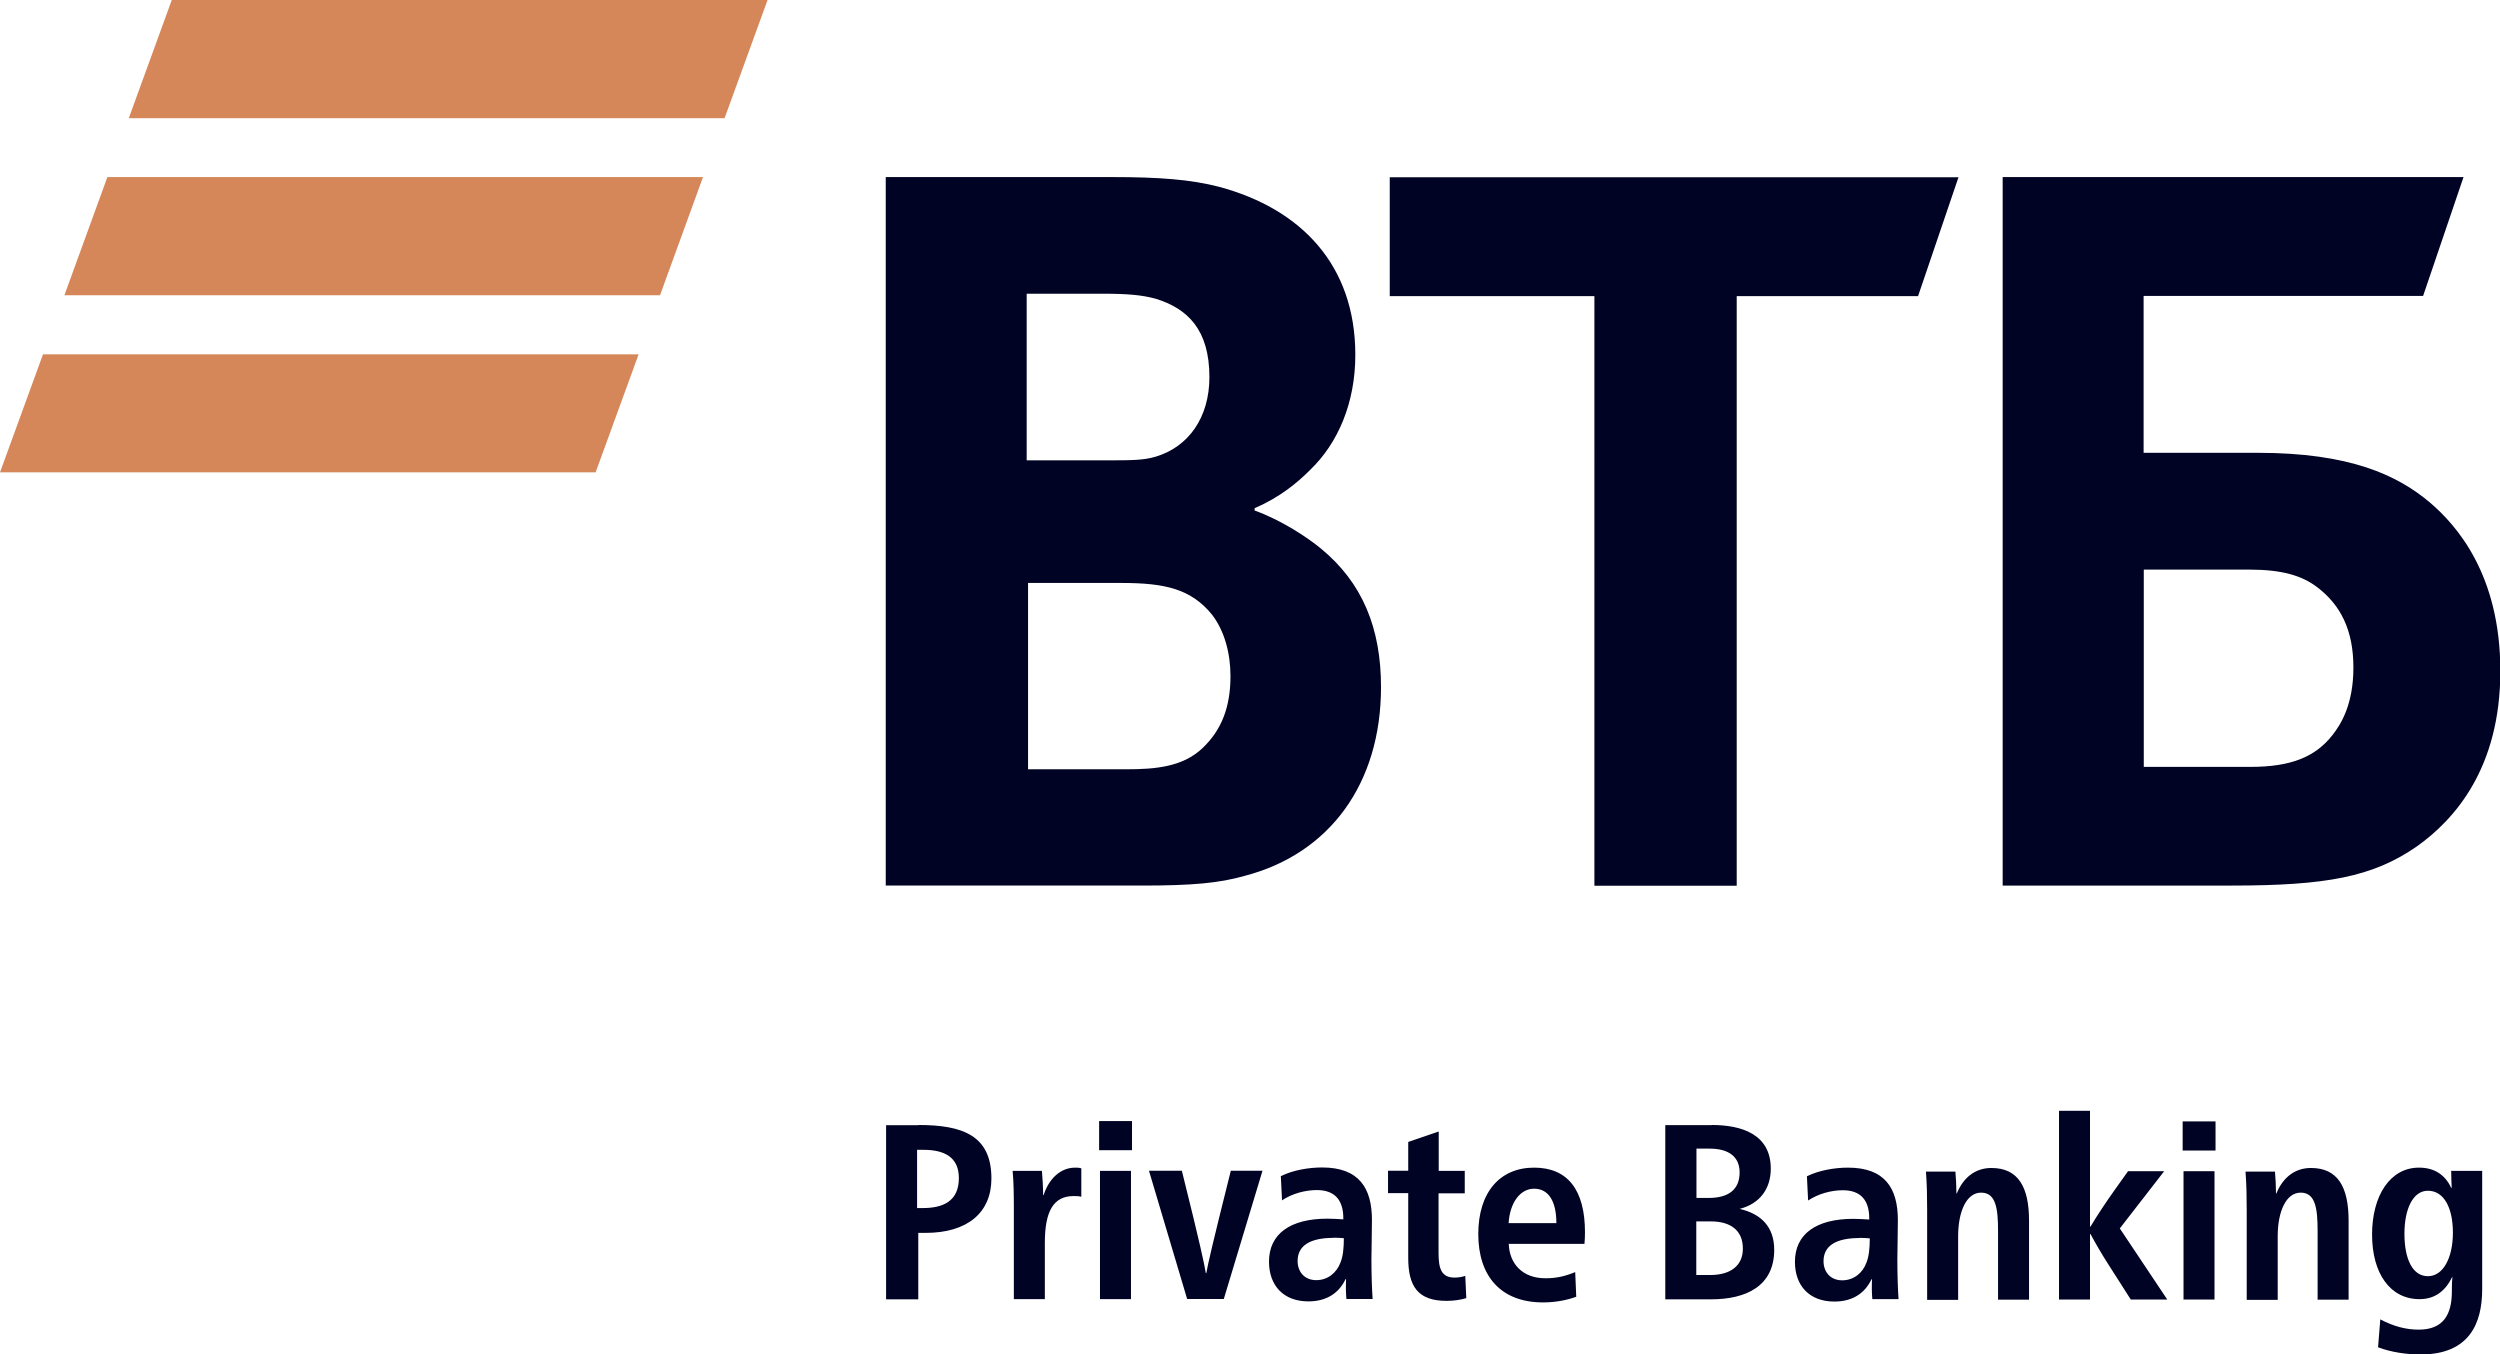
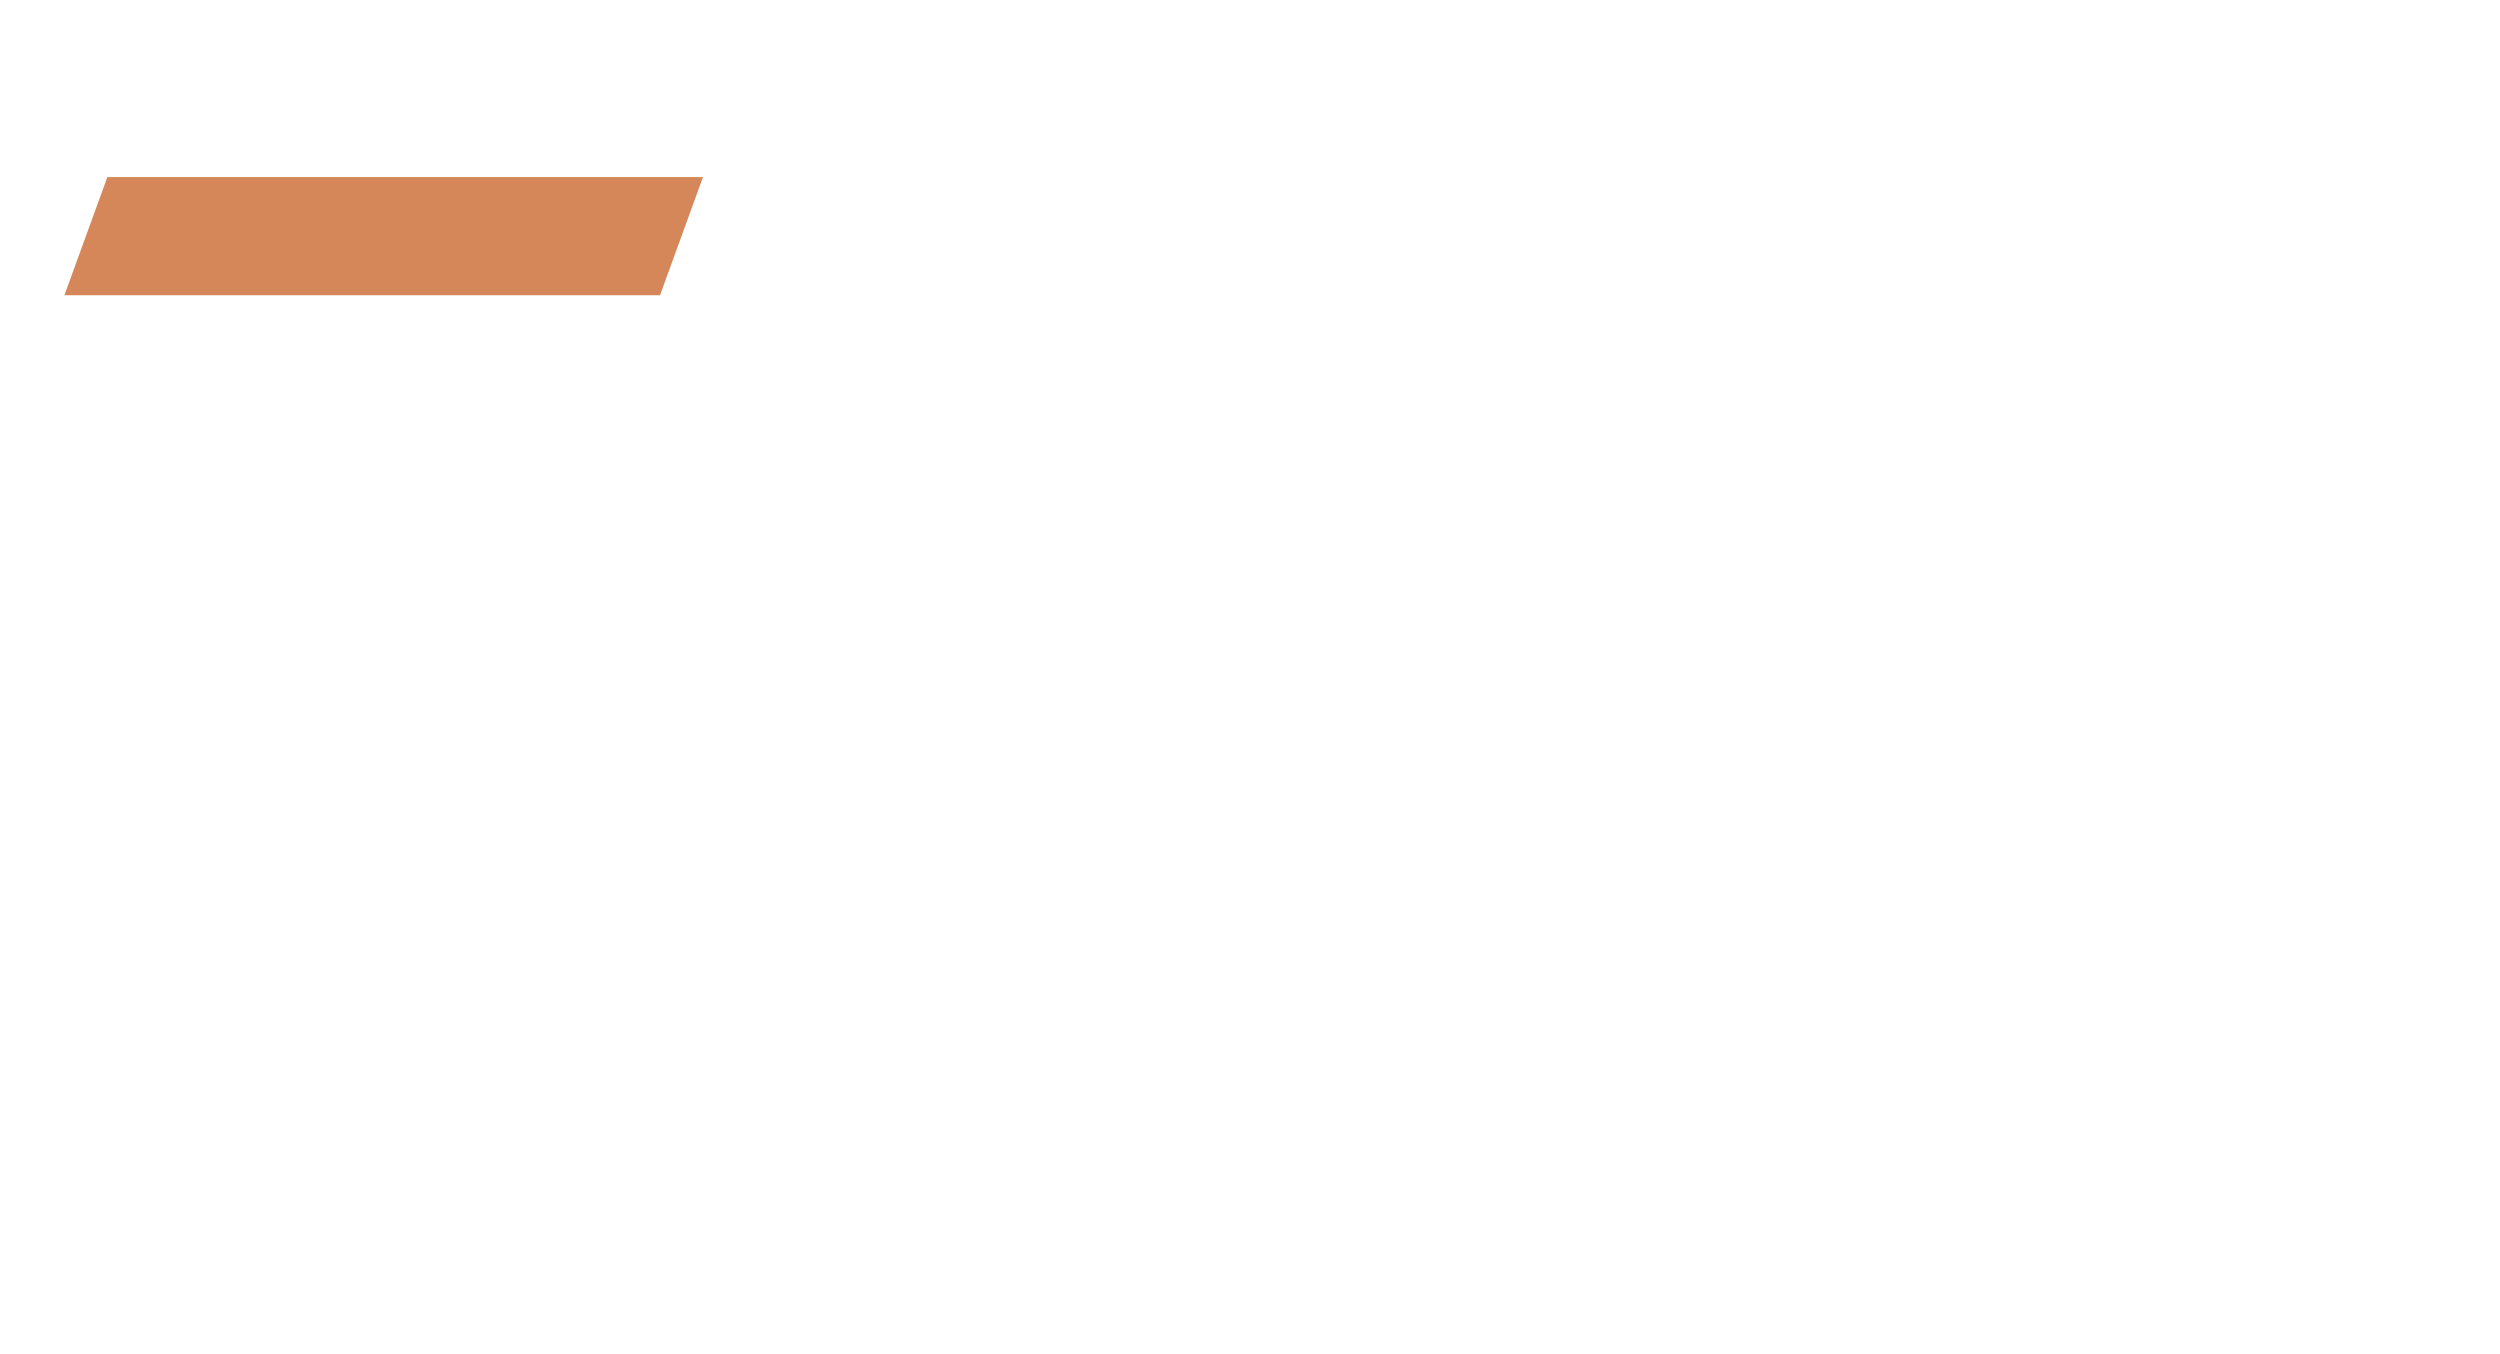
<svg xmlns="http://www.w3.org/2000/svg" id="Layer_2" data-name="Layer 2" viewBox="0 0 145.98 79.07">
  <defs>
    <style> .cls-1 { fill: #000324; } .cls-2 { fill: #d68759; } </style>
  </defs>
  <g id="Layer_1-2" data-name="Layer 1">
    <g>
-       <path class="cls-1" d="M73.26,29.67v.14c1.58,.57,3.08,1.57,3.87,2.22,2.43,2,3.51,4.65,3.51,8.09,0,5.65-3.01,9.73-7.95,11.02-1.5,.43-3.08,.57-6.01,.57h-14.96V10.34h13.24c2.72,0,4.58,.14,6.23,.57,4.8,1.29,7.95,4.58,7.95,9.81,0,2.79-1,5.15-2.65,6.73-.72,.72-1.72,1.57-3.22,2.22m-13.24,4.37v10.88h5.73c1.72,0,3.29-.14,4.44-1.22,1.14-1.07,1.65-2.43,1.65-4.22,0-1.36-.36-2.65-1.07-3.58-1.22-1.5-2.72-1.86-5.3-1.86h-5.44Zm-.07-7.16h4.65c1.43,0,2.15,0,2.86-.21,1.93-.57,3.15-2.29,3.15-4.65,0-2.79-1.29-4.01-3.15-4.58-.79-.21-1.57-.29-3.15-.29h-4.37v9.73Zm33.14,24.84V17.29h-11.95v-6.94h33.21l-2.36,6.94h-10.59V51.72h-8.3Zm23.84,0V10.34h26.91l-2.36,6.94h-16.32v9.16h6.66c5.37,0,8.16,1.29,10.09,2.93,1.5,1.29,4.08,4.15,4.08,9.81s-2.65,8.66-4.87,10.24c-2.58,1.79-5.3,2.29-10.81,2.29h-13.38Zm8.23-6.94h6.23c2.36,0,3.79-.57,4.8-1.86,.5-.64,1.22-1.79,1.22-3.94s-.72-3.65-2.15-4.72c-.86-.64-2-1-3.94-1h-6.15v11.52Zm15.23,27.26c0,1.47,.47,2.48,1.37,2.48s1.46-1.09,1.46-2.54-.52-2.45-1.46-2.45c-.87,0-1.37,1.06-1.37,2.51m2.81,2.54h-.03c-.37,.76-.96,1.28-1.9,1.28-1.71,0-2.77-1.5-2.77-3.77s1.05-3.91,2.74-3.91c.93,0,1.54,.45,1.88,1.18h.03c-.01-.28-.03-.54-.03-.99h1.81v6.91c0,2.01-.76,3.81-3.6,3.81-.8,0-1.72-.13-2.48-.42l.13-1.63c.79,.42,1.52,.6,2.24,.6,1.43,0,1.94-.86,1.94-2.24,0-.23,0-.52,.03-.8m-10.27-4.93c.38-.92,1.08-1.47,2.01-1.47,1.57,0,2.2,1.11,2.2,3.08v4.61h-1.81v-4.01c0-1.33-.13-2.24-.99-2.24s-1.34,1.12-1.34,2.54v3.72h-1.81v-5.23c0-.73-.01-1.47-.07-2.26h1.72c.03,.32,.06,.9,.06,1.28h.03Zm-3.62,6.21h-1.81v-7.49h1.81v7.49Zm.06-8.7h-1.92v-1.7h1.92v1.7Zm-6.31,6.57c-.31-.48-.7-1.15-.99-1.69h-.03v3.82h-1.81v-11.02h1.81v6.76h.03c.42-.7,.89-1.4,1.37-2.08l.82-1.15h2.11l-2.59,3.34,2.77,4.15h-2.13l-1.36-2.13Zm-8.79-4.08c.38-.92,1.08-1.47,2.01-1.47,1.57,0,2.2,1.11,2.2,3.08v4.61h-1.81v-4.01c0-1.33-.13-2.24-.99-2.24s-1.34,1.12-1.34,2.54v3.72h-1.81v-5.23c0-.73-.01-1.47-.07-2.26h1.72c.03,.32,.06,.9,.06,1.28h.03Zm-5.68,2.62c-1.38,0-2.11,.45-2.11,1.35,0,.64,.41,1.12,1.09,1.12s1.2-.44,1.41-1.02c.15-.36,.2-.85,.2-1.43-.13-.01-.34-.03-.6-.03m-3.06-3.6c.69-.34,1.6-.5,2.39-.5,2.16,0,2.91,1.21,2.91,3.06,0,.73-.03,1.86-.03,2.3,0,.87,.03,1.75,.07,2.32h-1.53c-.01-.12-.03-.36-.03-.58,0-.16,0-.38,.01-.58h-.03c-.39,.82-1.11,1.3-2.17,1.3-1.46,0-2.3-.93-2.3-2.32,0-1.63,1.25-2.51,3.41-2.51,.25,0,.63,.02,.93,.04v-.06c0-1.08-.51-1.65-1.54-1.65-.67,0-1.43,.2-2.03,.6l-.07-1.43Zm-6.46,5.77h.8c1.2,0,1.91-.55,1.91-1.54,0-1.09-.74-1.59-1.87-1.59h-.85v3.13Zm0-4.5h.71c1.16,0,1.81-.49,1.81-1.49,0-.92-.64-1.39-1.75-1.39h-.77v2.87Zm.89-4.26c1.75,0,3.45,.54,3.45,2.55,0,1.14-.61,2.04-1.82,2.35h0c1.27,.29,2.02,1.06,2.02,2.39,0,2.11-1.63,2.89-3.69,2.89h-2.67v-10.17h2.7Zm-9.07,5.73c0-1.25-.44-2.01-1.3-2.01-.8,0-1.41,.79-1.49,2.01h2.78Zm-2.78,1.22c.04,1.12,.77,2,2.14,2,.66,0,1.15-.12,1.74-.36l.06,1.44c-.55,.2-1.21,.33-1.94,.33-2.46,0-3.78-1.53-3.78-3.99s1.28-3.88,3.26-3.88,2.97,1.33,2.97,3.77c0,.19-.01,.53-.03,.68h-4.43Zm-4.1-4.27h1.53v1.31h-1.53v3.51c0,.92,.19,1.41,.93,1.41,.22,0,.42-.03,.63-.1l.06,1.3c-.32,.1-.74,.16-1.15,.16-1.68,0-2.24-.85-2.24-2.51v-3.78h-1.18v-1.31h1.18v-1.68l1.78-.61v2.29Zm-6.12,3.91c-1.38,0-2.11,.45-2.11,1.35,0,.64,.41,1.12,1.09,1.12s1.19-.44,1.41-1.02c.15-.36,.2-.85,.2-1.43-.13-.01-.34-.03-.6-.03m-3.06-3.6c.68-.34,1.6-.5,2.39-.5,2.16,0,2.91,1.21,2.91,3.06,0,.73-.03,1.86-.03,2.3,0,.87,.03,1.75,.07,2.32h-1.53c-.01-.12-.03-.36-.03-.58,0-.16,0-.38,.01-.58h-.03c-.39,.82-1.11,1.3-2.17,1.3-1.46,0-2.3-.93-2.3-2.32,0-1.63,1.25-2.51,3.41-2.51,.25,0,.63,.02,.93,.04v-.06c0-1.08-.51-1.65-1.55-1.65-.67,0-1.43,.2-2.03,.6l-.07-1.43Zm-4.4,5.67h.03c.09-.52,.32-1.55,1.43-5.98h1.85l-2.26,7.49h-2.14l-2.23-7.49h1.92c1.11,4.45,1.31,5.45,1.4,5.98m-4.37,1.52h-1.81v-7.49h1.81v7.49Zm.06-8.7h-1.92v-1.7h1.92v1.7Zm-5.16,2.62c.31-.96,.99-1.6,1.84-1.6,.1,0,.23,0,.36,.04v1.66c-.16-.04-.29-.04-.45-.04-1.18,0-1.68,.89-1.68,2.73v3.29h-1.81v-5.33c0-.73-.01-1.52-.07-2.16h1.71c.03,.29,.07,1.01,.07,1.41h.03Zm-7.38,.76h.33c1.15,0,2.1-.38,2.1-1.75,0-1.23-.86-1.65-2.06-1.65h-.38v3.4Zm.07-4.85c2.56,0,4.26,.6,4.26,3.12,0,2.01-1.41,3.18-3.85,3.18h-.42v3.88h-1.88v-10.17h1.9Z" />
      <g>
-         <polygon class="cls-2" points="44.82 0 10.03 0 7.52 6.9 42.31 6.9 44.82 0" />
        <polygon class="cls-2" points="41.05 10.34 6.27 10.34 3.76 17.24 38.54 17.24 41.05 10.34" />
-         <polygon class="cls-2" points="37.29 20.69 2.51 20.69 0 27.58 34.78 27.58 37.29 20.69" />
      </g>
    </g>
  </g>
</svg>